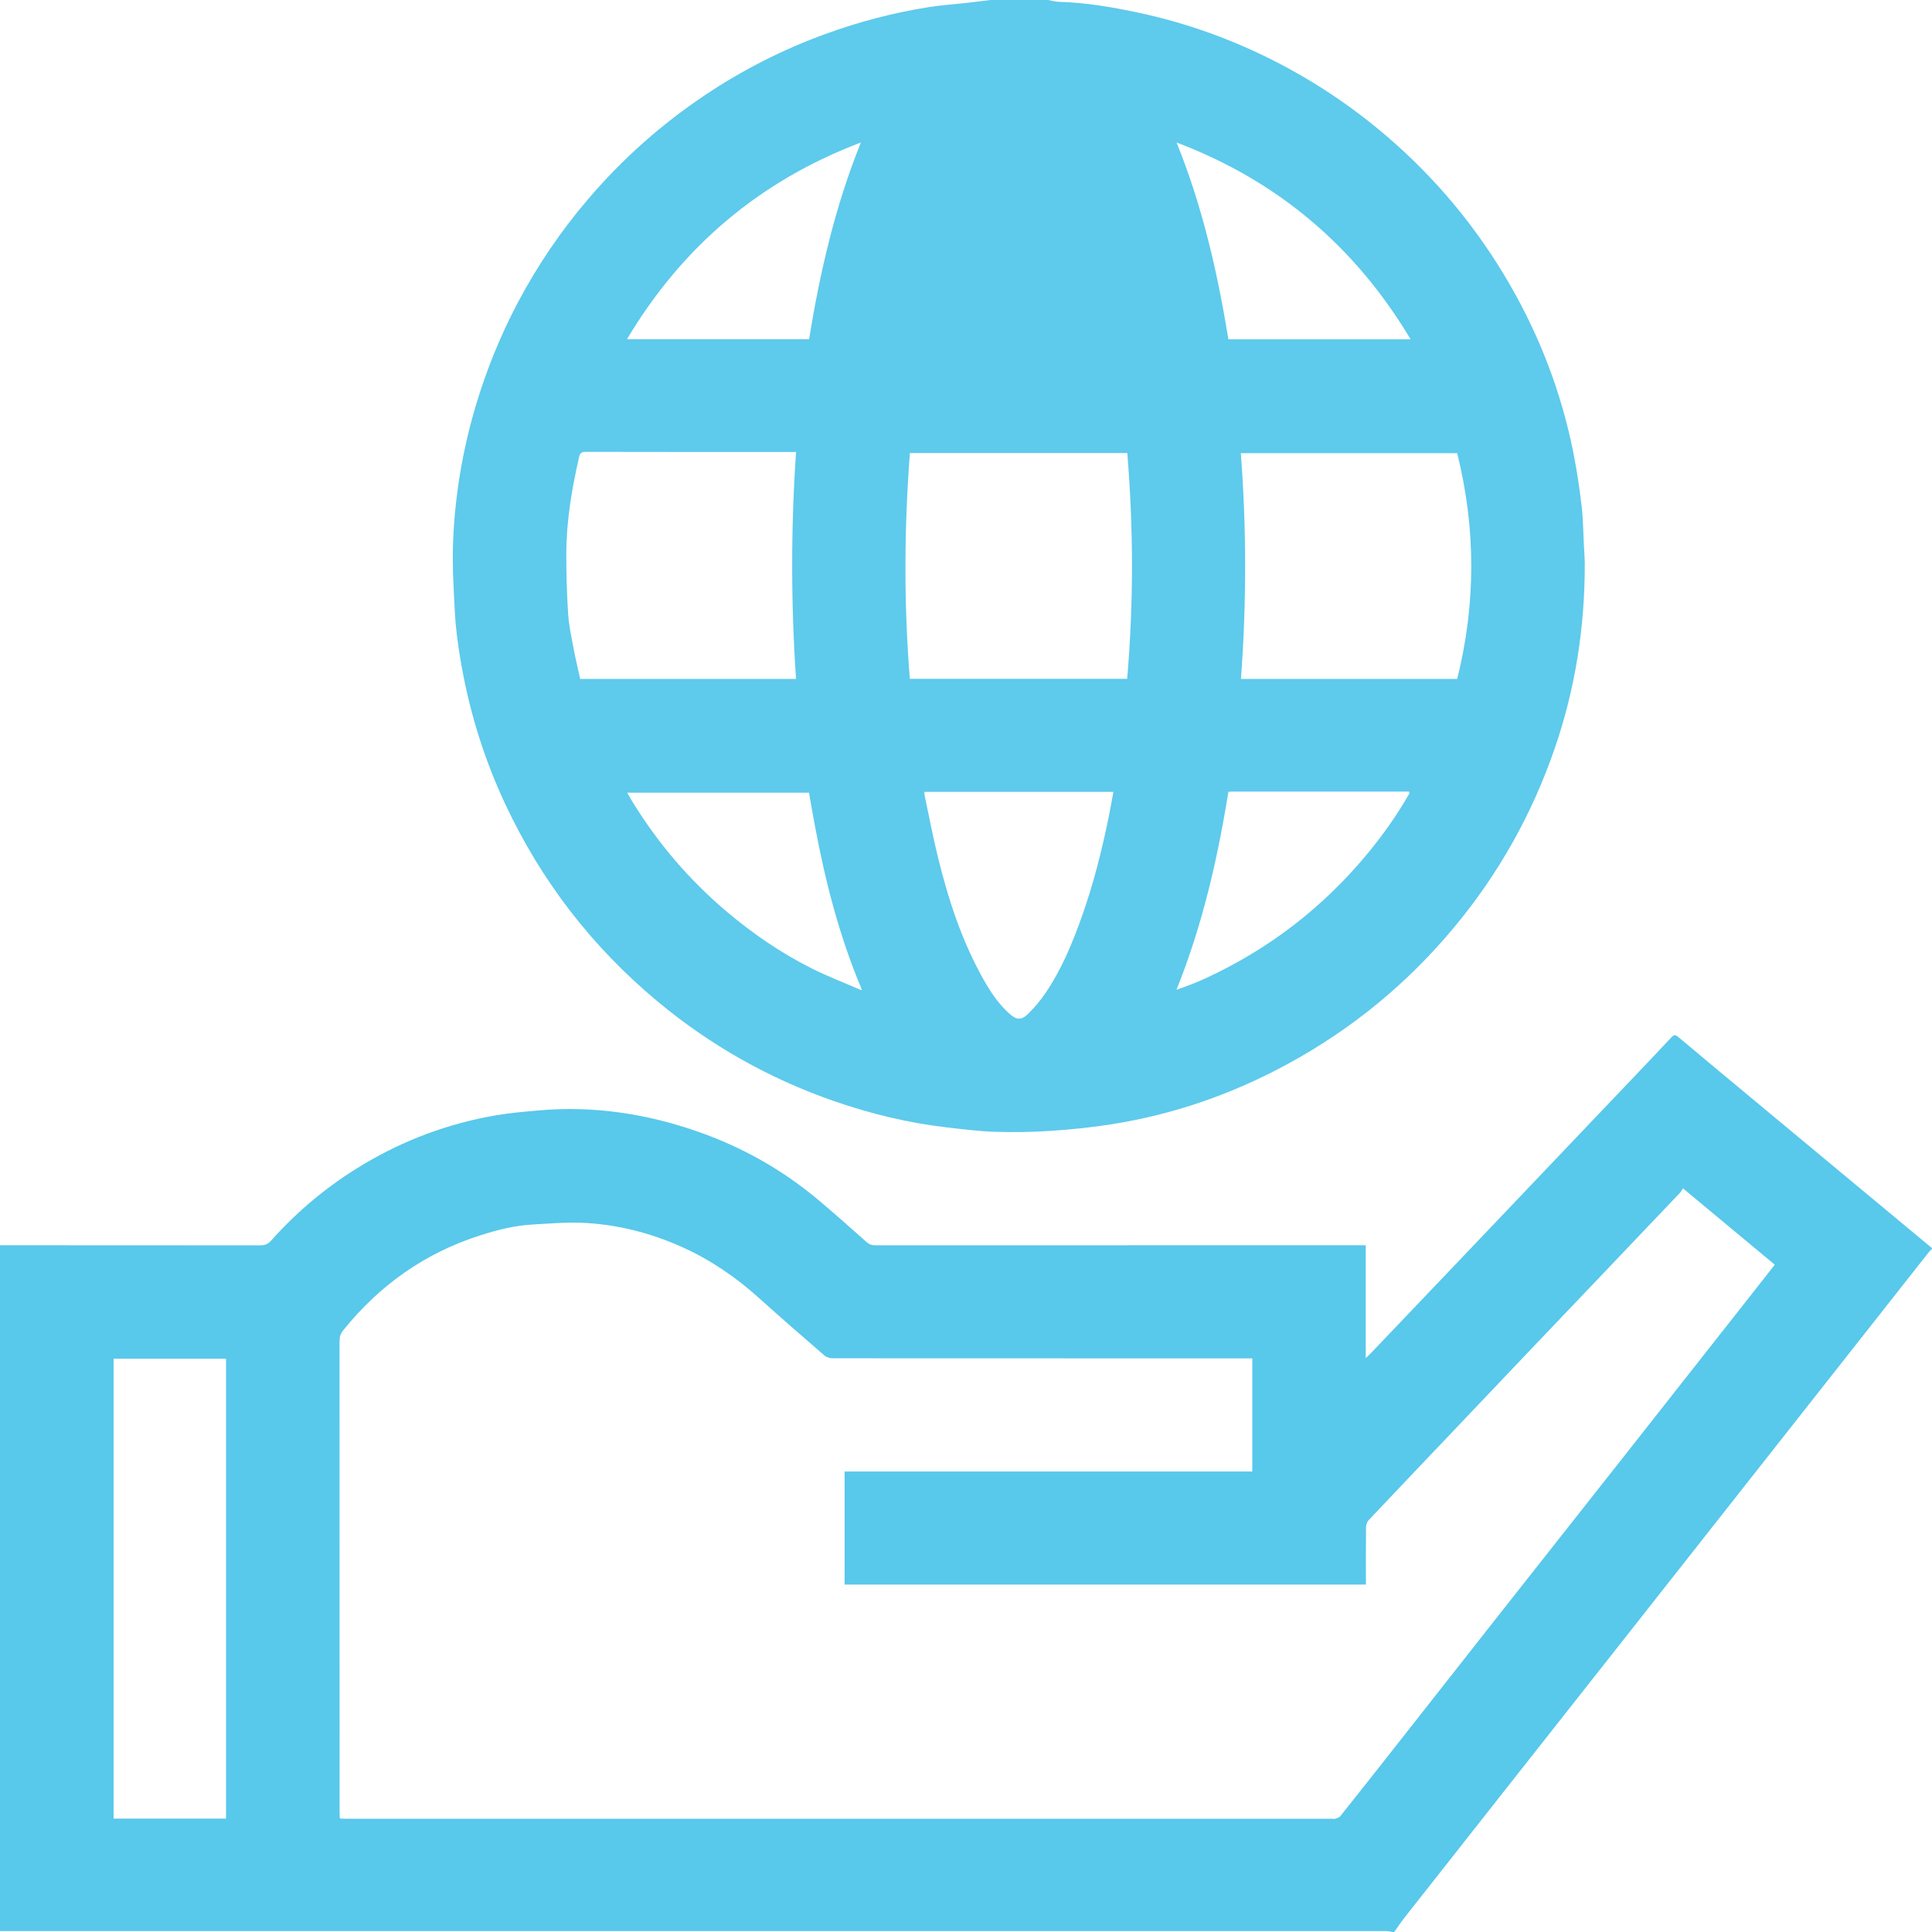
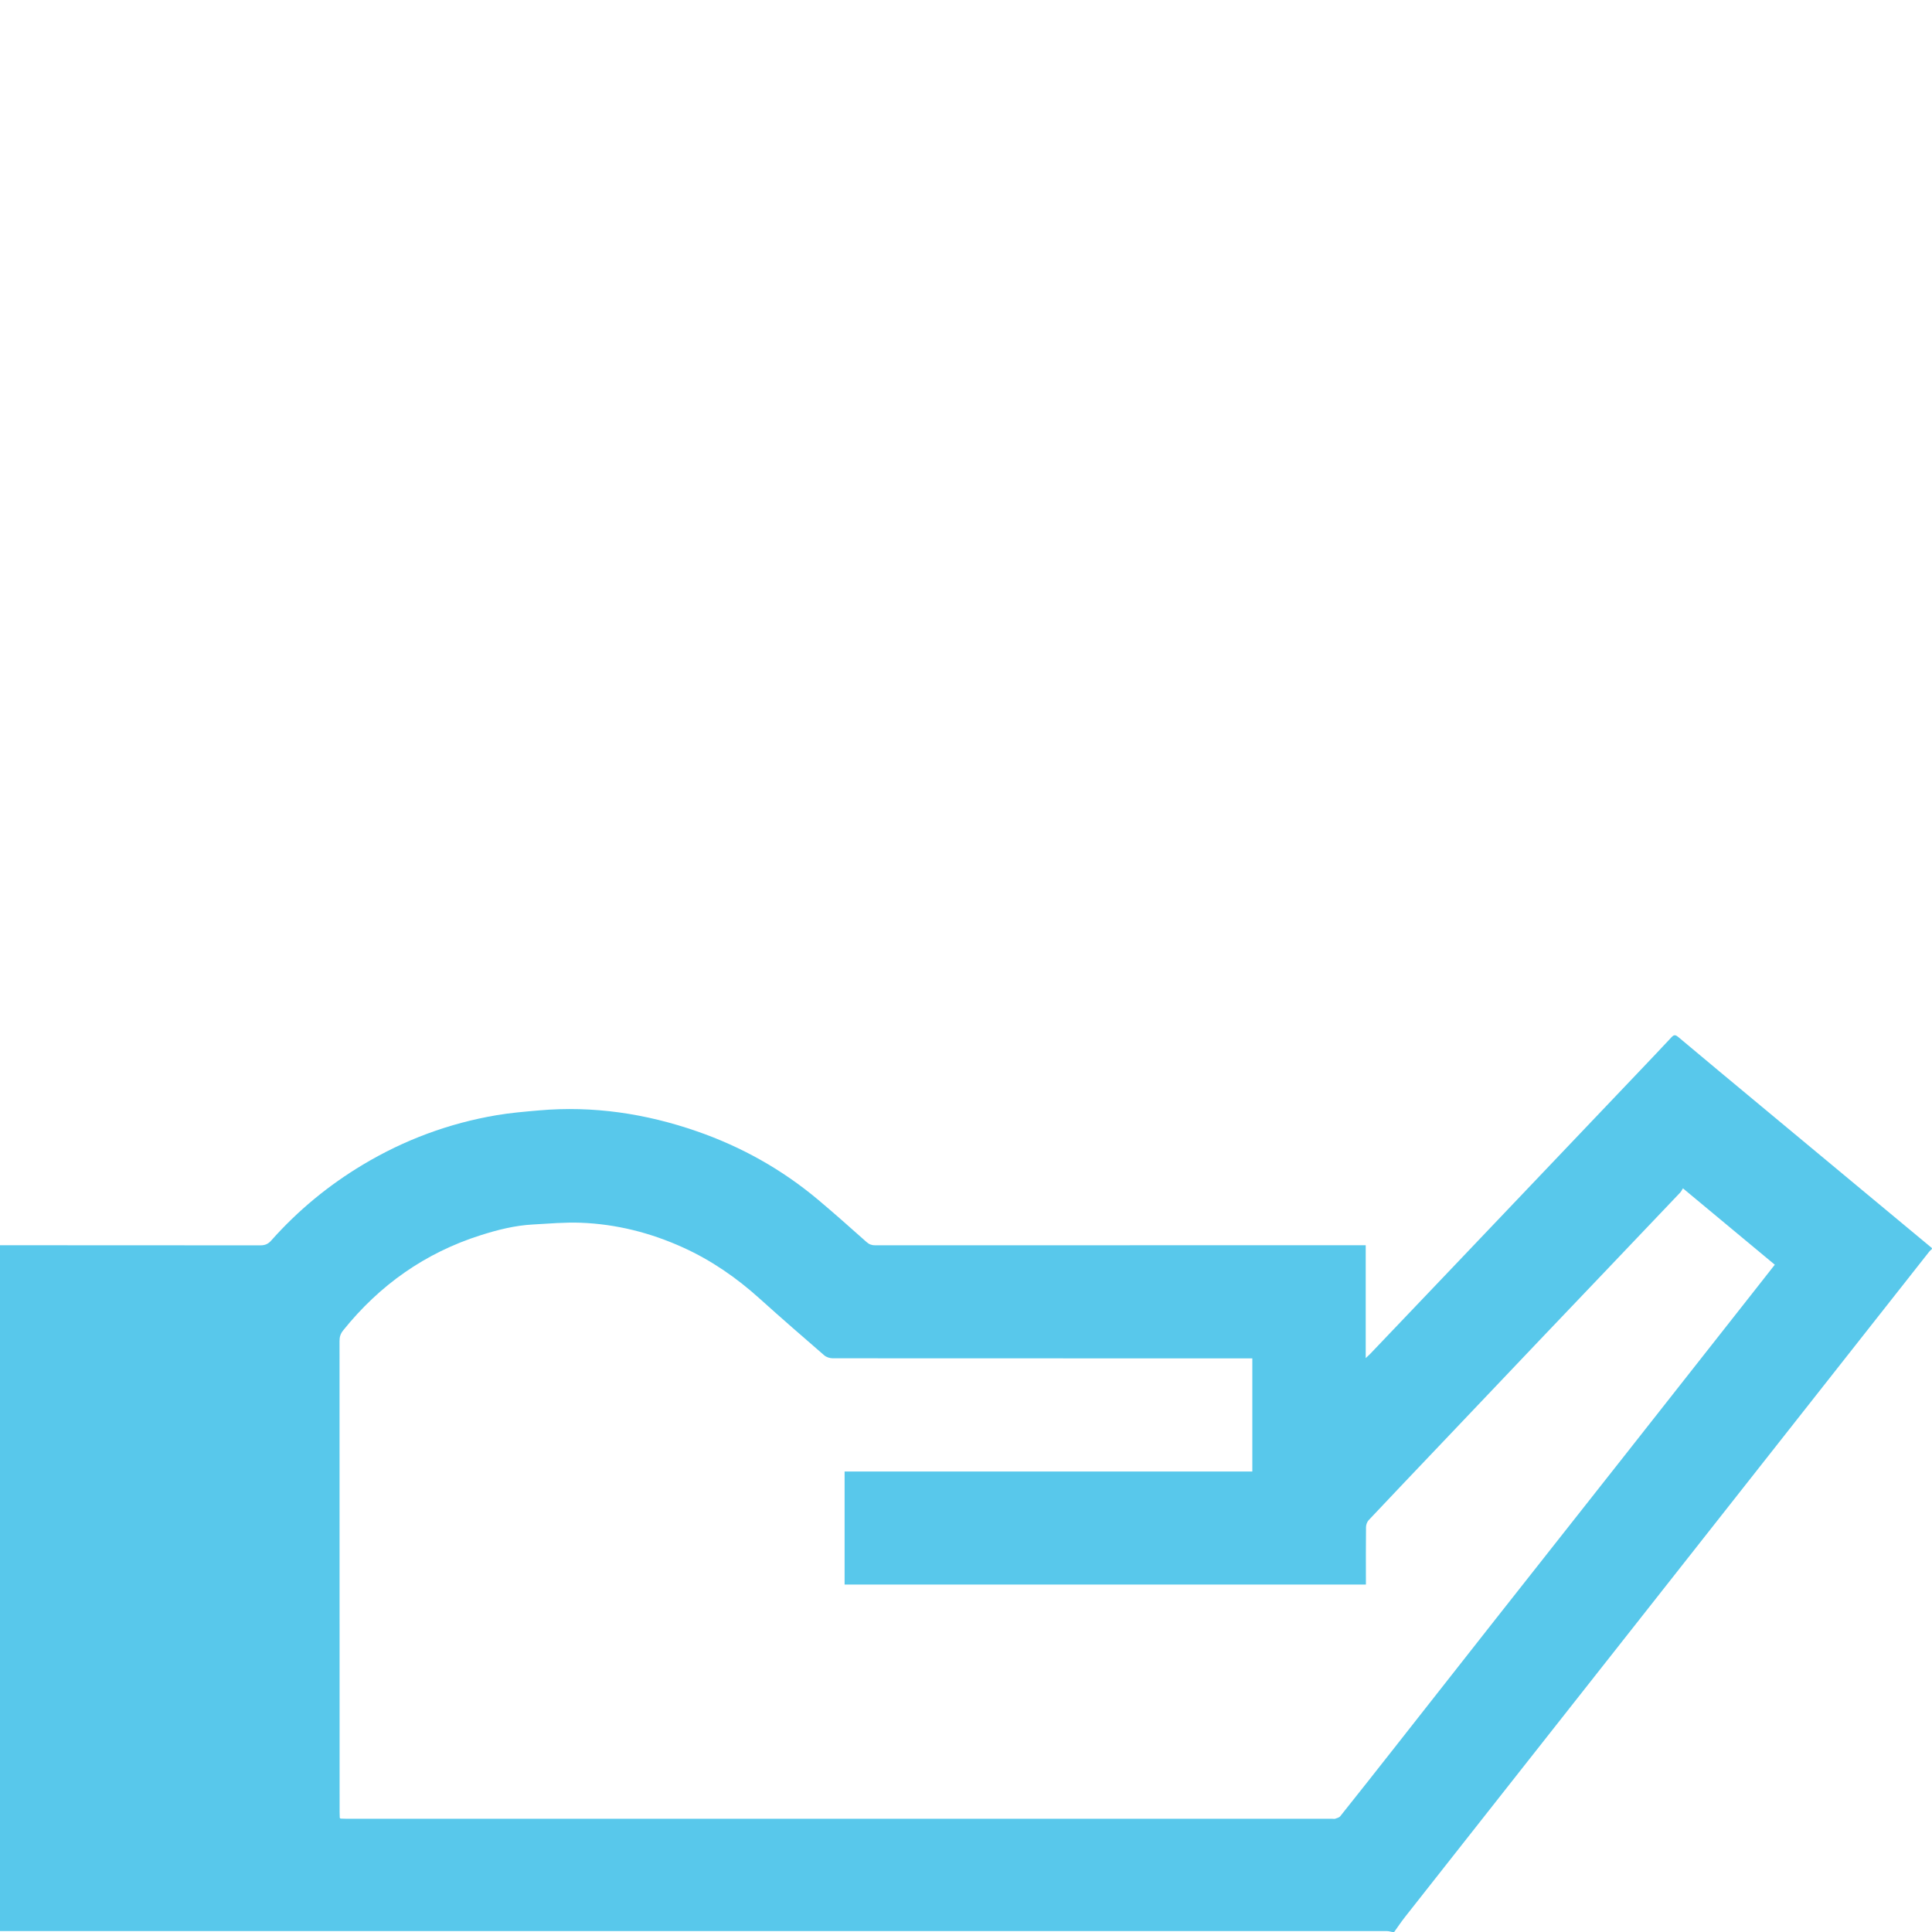
<svg xmlns="http://www.w3.org/2000/svg" id="Layer_2" data-name="Layer 2" viewBox="0 0 512 512">
  <defs>
    <style>
      .cls-1 {
        fill: #58c8eb;
      }

      .cls-1, .cls-2 {
        stroke-width: 0px;
      }

      .cls-2 {
        fill: #5ecaec;
      }
    </style>
  </defs>
  <g id="Layer_1-2" data-name="Layer 1">
    <g>
-       <path class="cls-2" d="m277.75,0c.91.17,1.83.45,2.74.48,7.06.17,13.99,1.36,20.88,2.81,12.98,2.74,25.36,7.2,37.15,13.28,10.39,5.37,20.03,11.87,28.93,19.49,13.09,11.21,23.95,24.28,32.57,39.19,8.09,13.98,13.79,28.89,16.94,44.74.92,4.64,1.63,9.34,2.18,14.04.41,3.48.43,7.01.61,10.51.09,1.7.23,3.39.23,5.09.02,16.6-2.51,32.8-7.9,48.52-6.01,17.55-14.94,33.46-26.82,47.72-12.35,14.82-27,26.84-43.94,36.06-14.75,8.03-30.4,13.47-47,16.05-5.27.82-10.6,1.37-15.92,1.72-4.89.32-9.82.4-14.72.24-4.31-.14-8.61-.68-12.9-1.18-10.19-1.2-20.11-3.6-29.8-6.97-17.12-5.95-32.66-14.72-46.6-26.3-17.45-14.49-30.96-32.02-40.56-52.56-5.85-12.51-9.8-25.62-11.98-39.26-.59-3.72-1.09-7.47-1.29-11.23-.33-6.34-.73-12.72-.47-19.05.5-12.21,2.53-24.22,6.03-35.96,2.83-9.48,6.54-18.61,11.17-27.34,5.16-9.74,11.32-18.81,18.48-27.21,9.07-10.66,19.43-19.88,31.05-27.66,9.97-6.68,20.59-12.08,31.87-16.19,8.94-3.26,18.1-5.66,27.49-7.15,3.35-.53,6.76-.75,10.14-1.13C258.37.51,260.43.25,262.5,0c5.08,0,10.17,0,15.25,0Zm-49.6,262.35c.09,0,.18.01.28.02-.04-.06-.08-.12-.12-.18-.03-.12-.04-.25-.09-.36-5.78-13.75-9.47-28.11-12.21-42.72-.57-3.01-1.08-6.03-1.62-9.04h-48.18c.44.76.79,1.41,1.17,2.03,6.84,11.21,15.24,21.08,25.29,29.56,6.84,5.77,14.17,10.79,22.14,14.83,4.33,2.19,8.89,3.93,13.34,5.87Zm145.32-52.54c-.17-.01-.33-.03-.5-.03-15.5,0-30.99,0-46.49,0-.28,0-.57.04-.95.07-2.88,17.92-6.93,35.51-13.75,52.45,2.79-.96,5.42-1.97,7.97-3.16,16.65-7.73,30.85-18.67,42.56-32.81,4.17-5.04,7.95-10.37,11.19-16.06-.01-.15-.03-.31-.04-.46Zm-162.5-90.03c-.55,0-1,0-1.45,0-18.12,0-36.24.01-54.36-.03-1.12,0-1.47.39-1.7,1.39-1.9,8.36-3.35,16.78-3.38,25.37-.02,5.38.13,10.78.48,16.15.2,3.12.89,6.22,1.47,9.32.5,2.68,1.15,5.33,1.72,7.94h57.21c-1.37-20.05-1.36-40.03,0-60.14Zm87.76.29h-57.6c-1.52,19.98-1.61,39.88-.02,59.82h57.6c1.71-19.97,1.68-39.83.03-59.82Zm87.46.02h-57.36c1.53,19.98,1.51,39.87.04,59.83h57.3c5-19.98,4.95-39.9,0-59.83Zm-141.22,89.77c.03.44.02.73.08,1.01,1.14,5.37,2.16,10.76,3.46,16.09,2.75,11.22,6.29,22.17,11.96,32.31,1.9,3.39,4.01,6.63,6.92,9.27,2.06,1.86,3.3,1.93,5.25-.04,1.57-1.59,3.05-3.32,4.31-5.16,4.37-6.36,7.27-13.44,9.83-20.67,2.96-8.37,5.14-16.95,6.93-25.63.49-2.35.89-4.72,1.35-7.18h-50.09Zm-16.82-172.1c-26.72,10.13-47.3,27.49-62.01,52.15h48.28c2.88-17.85,6.93-35.31,13.72-52.15Zm83.65,0c6.84,16.86,10.84,34.39,13.74,52.16h48.29c-14.73-24.64-35.28-42.03-62.03-52.16Z" />
-       <path class="cls-1" d="m0,330c23,0,46,0,68.99.03,1.23,0,2.07-.35,2.88-1.27,7.07-7.97,15.21-14.67,24.35-20.14,10.97-6.56,22.77-10.94,35.37-13.08,3.71-.63,7.49-.94,11.24-1.27,14.35-1.26,28.28.83,41.83,5.53,11.83,4.1,22.61,10.13,32.21,18.2,4.33,3.64,8.56,7.41,12.79,11.17.71.63,1.41.86,2.34.85,42.75-.02,85.49-.02,128.24-.02h1.69v29.92c.53-.5.85-.78,1.14-1.08,7.36-7.71,14.72-15.43,22.07-23.15,8.33-8.74,16.66-17.49,24.98-26.24,8.18-8.6,16.37-17.19,24.55-25.79,2.76-2.9,5.51-5.79,8.24-8.72.61-.66,1-.83,1.81-.15,7.36,6.19,14.76,12.32,22.15,18.47,9.25,7.69,18.49,15.38,27.74,23.06,5.79,4.81,11.58,9.62,17.37,14.43v.25c-.23.23-.5.43-.7.68-5.75,7.29-11.49,14.58-17.23,21.87-10.79,13.7-21.58,27.4-32.37,41.09-9.86,12.52-19.72,25.04-29.59,37.56-10.43,13.24-20.87,26.47-31.3,39.71-9.48,12.03-18.96,24.05-28.43,36.09-1.02,1.29-1.93,2.66-2.89,4h-.5c-.46-.08-.92-.24-1.38-.24-122.54-.01-245.08-.01-367.62-.01v-181.75Zm90.04,151.75c.07.07.14.13.21.2.54.01,1.08.04,1.62.04,87.08,0,174.16,0,261.23,0,.25,0,.52.07.74-.01.47-.17,1.06-.3,1.34-.66,4.75-5.95,9.47-11.93,14.18-17.92,8.98-11.41,17.94-22.84,26.93-34.25,11.41-14.48,22.84-28.94,34.25-43.42,11.31-14.35,22.6-28.71,33.9-43.06,1.95-2.48,3.9-4.96,5.9-7.51-8.08-6.72-16.07-13.36-24.34-20.24-.27.43-.45.82-.73,1.12-6.37,6.7-12.74,13.4-19.12,20.09-6.06,6.36-12.13,12.71-18.19,19.08-8.7,9.14-17.39,18.29-26.08,27.44-6.4,6.73-12.81,13.45-19.17,20.21-.42.45-.7,1.22-.7,1.85-.06,4.62-.03,9.25-.03,13.87v1.34h-138.15v-29.96h108.05v-29.97h-1.72c-36.5,0-73,0-109.49-.03-.75,0-1.66-.29-2.22-.77-5.73-4.96-11.45-9.92-17.08-15-6.13-5.54-12.83-10.18-20.37-13.6-8.61-3.9-17.64-6.19-27.08-6.55-4.21-.16-8.44.23-12.66.46-4.76.25-9.37,1.41-13.89,2.85-14.71,4.67-26.77,13.2-36.42,25.21-.7.87-.98,1.72-.97,2.83.02,41.58.02,83.16.02,124.74,0,.54.02,1.08.04,1.62Zm-30.14.2v-121.87h-29.8v121.87h29.8Z" />
+       <path class="cls-1" d="m0,330c23,0,46,0,68.99.03,1.23,0,2.07-.35,2.88-1.27,7.07-7.97,15.21-14.67,24.35-20.14,10.97-6.56,22.77-10.94,35.37-13.08,3.71-.63,7.49-.94,11.24-1.27,14.35-1.26,28.28.83,41.83,5.53,11.83,4.1,22.61,10.13,32.21,18.2,4.33,3.64,8.56,7.41,12.79,11.17.71.63,1.41.86,2.34.85,42.75-.02,85.49-.02,128.24-.02h1.69v29.92c.53-.5.85-.78,1.14-1.08,7.36-7.71,14.72-15.43,22.07-23.15,8.33-8.74,16.66-17.49,24.98-26.24,8.18-8.6,16.37-17.19,24.55-25.79,2.76-2.9,5.51-5.79,8.24-8.72.61-.66,1-.83,1.81-.15,7.36,6.19,14.76,12.32,22.15,18.47,9.25,7.69,18.49,15.38,27.74,23.06,5.79,4.81,11.58,9.62,17.37,14.43v.25c-.23.23-.5.43-.7.68-5.75,7.29-11.49,14.58-17.23,21.87-10.79,13.7-21.58,27.4-32.37,41.09-9.86,12.52-19.72,25.04-29.59,37.56-10.43,13.24-20.87,26.47-31.3,39.71-9.48,12.03-18.96,24.05-28.43,36.09-1.02,1.29-1.93,2.66-2.89,4h-.5c-.46-.08-.92-.24-1.38-.24-122.54-.01-245.08-.01-367.62-.01v-181.75Zm90.04,151.75c.07.07.14.13.21.2.54.01,1.08.04,1.62.04,87.08,0,174.16,0,261.23,0,.25,0,.52.07.74-.01.47-.17,1.06-.3,1.34-.66,4.75-5.95,9.47-11.93,14.18-17.92,8.98-11.41,17.94-22.84,26.93-34.25,11.41-14.48,22.84-28.94,34.25-43.42,11.31-14.35,22.6-28.71,33.9-43.06,1.95-2.48,3.9-4.96,5.9-7.51-8.08-6.72-16.07-13.36-24.34-20.24-.27.43-.45.82-.73,1.12-6.37,6.7-12.74,13.4-19.12,20.09-6.06,6.36-12.13,12.71-18.19,19.08-8.7,9.14-17.39,18.29-26.08,27.44-6.4,6.73-12.81,13.45-19.17,20.21-.42.45-.7,1.22-.7,1.85-.06,4.62-.03,9.25-.03,13.87v1.34h-138.15v-29.96h108.05v-29.97h-1.72c-36.5,0-73,0-109.49-.03-.75,0-1.66-.29-2.22-.77-5.73-4.96-11.45-9.92-17.08-15-6.13-5.54-12.83-10.18-20.37-13.6-8.61-3.9-17.64-6.19-27.08-6.55-4.21-.16-8.44.23-12.66.46-4.76.25-9.37,1.41-13.89,2.85-14.71,4.67-26.77,13.2-36.42,25.21-.7.87-.98,1.72-.97,2.83.02,41.58.02,83.16.02,124.74,0,.54.02,1.08.04,1.62Zm-30.14.2v-121.87h-29.8h29.8Z" />
    </g>
  </g>
</svg>